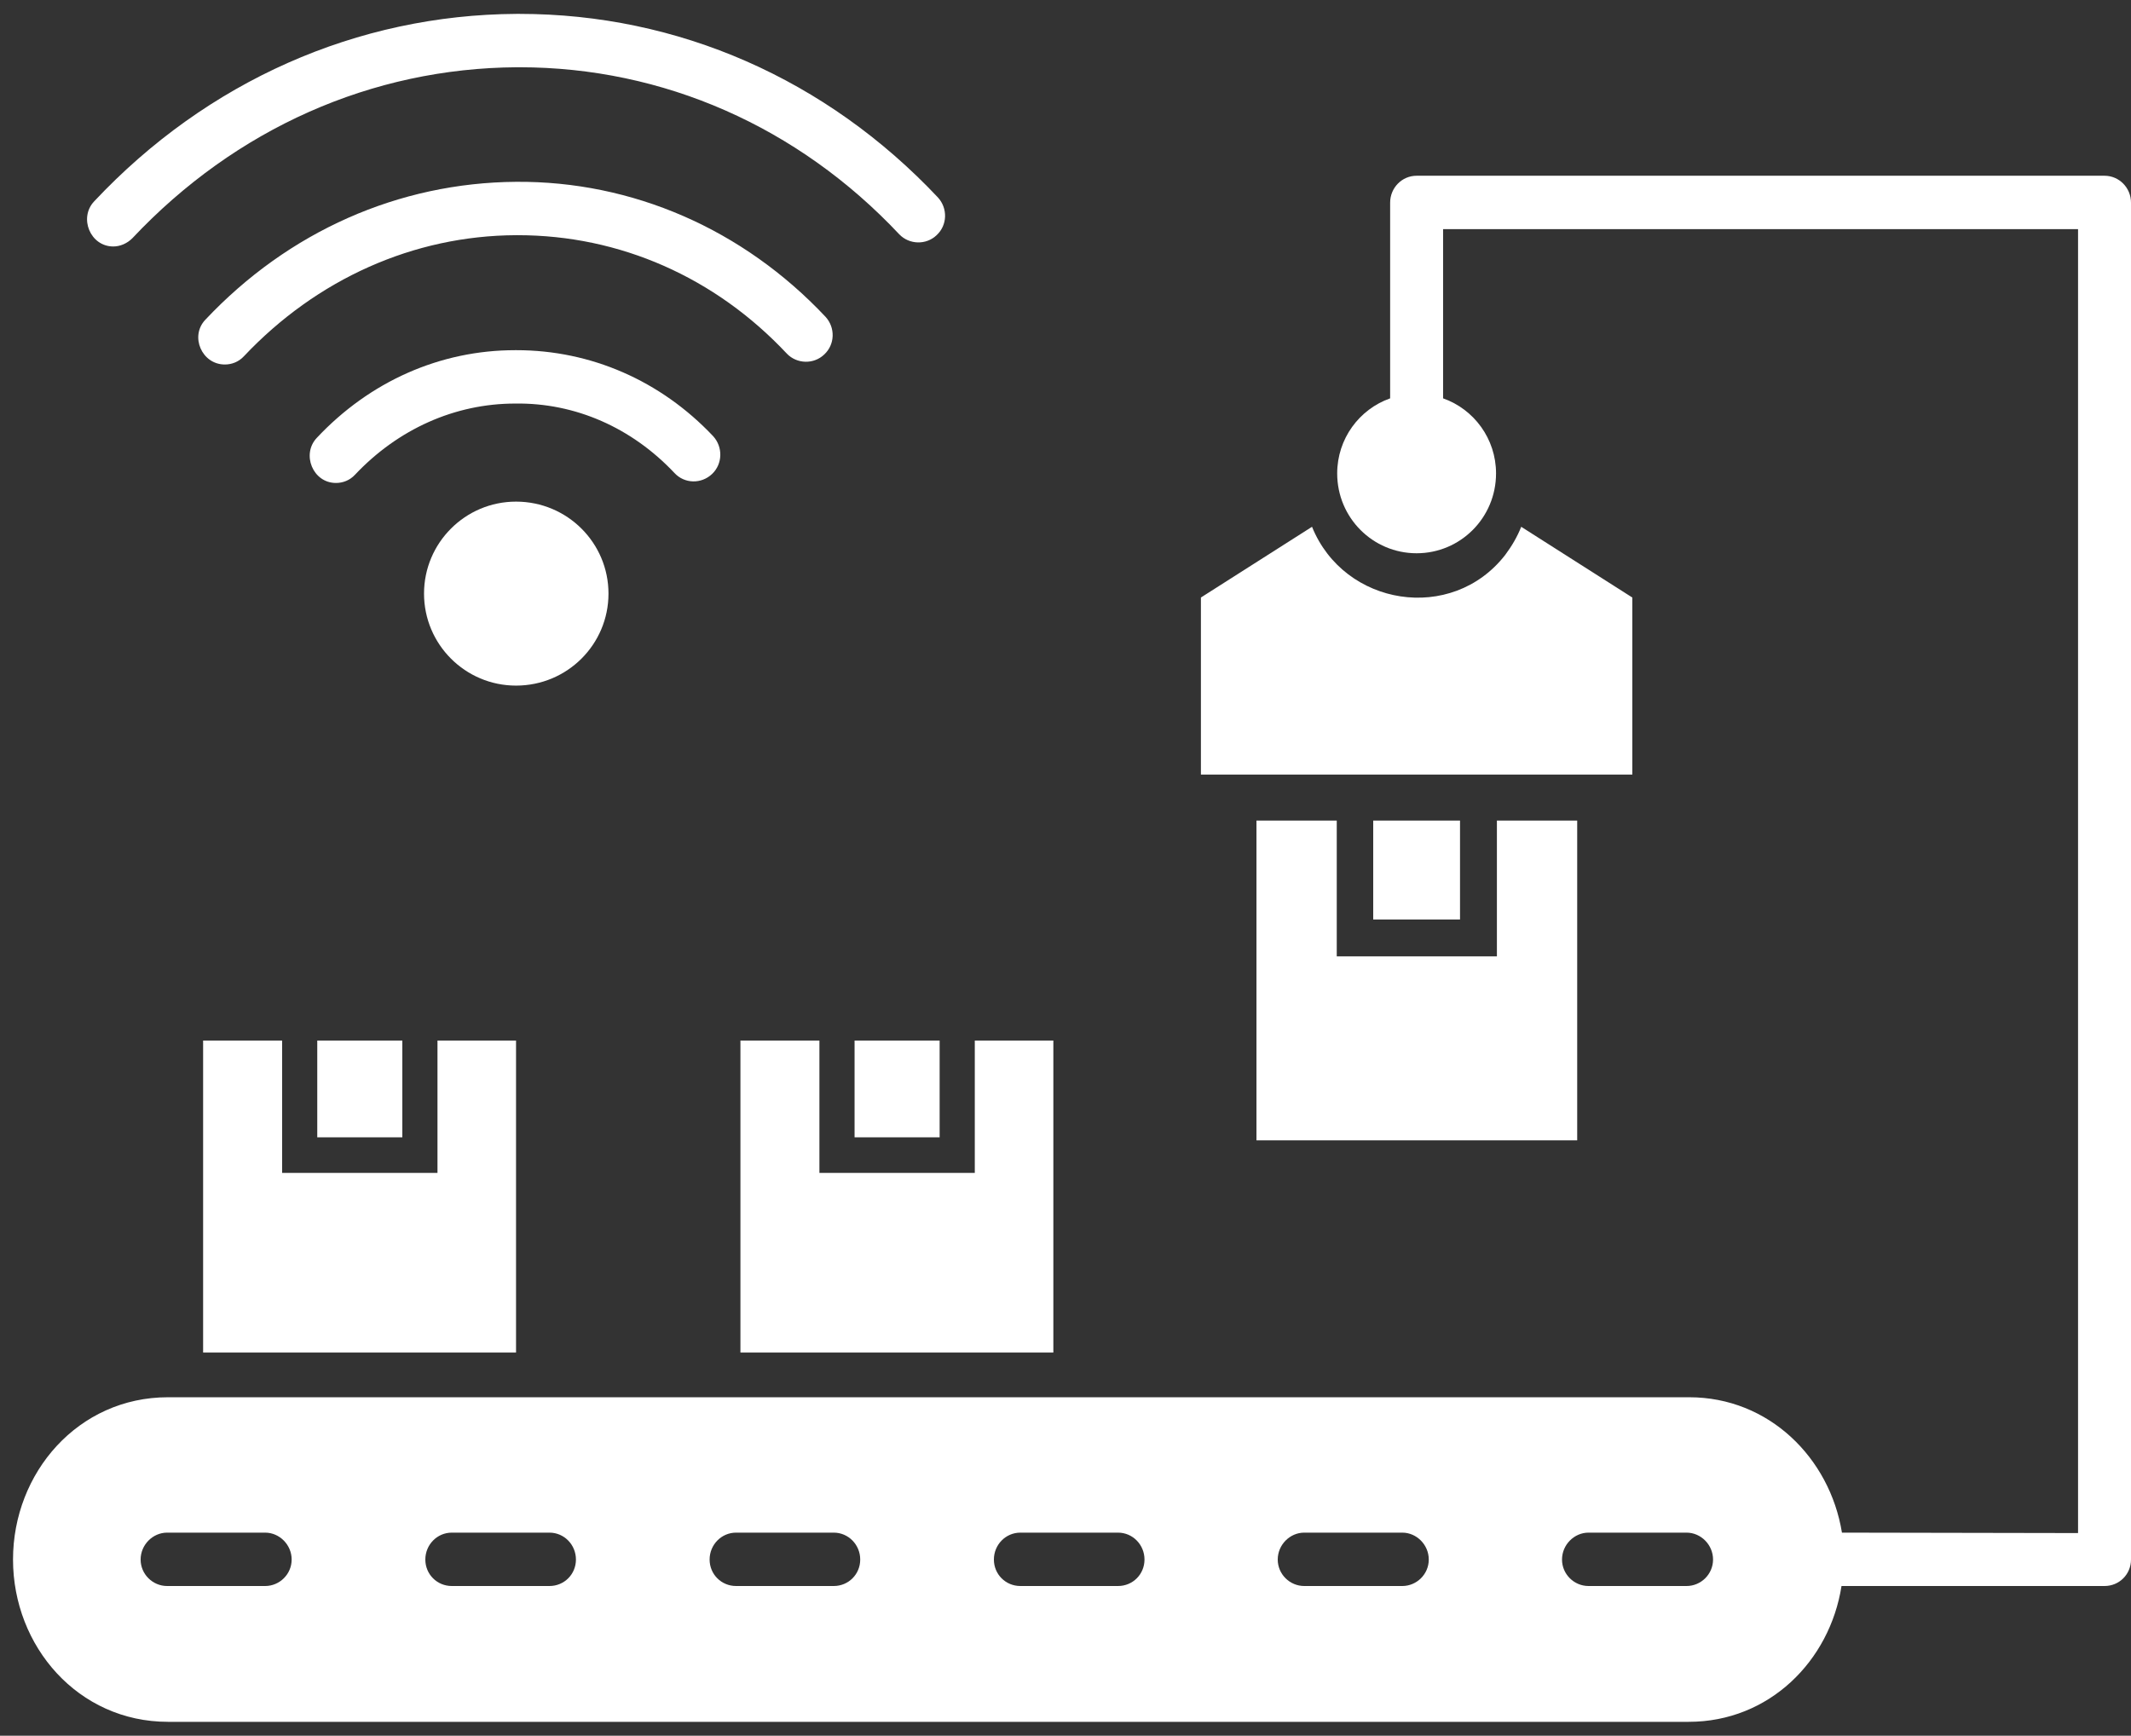
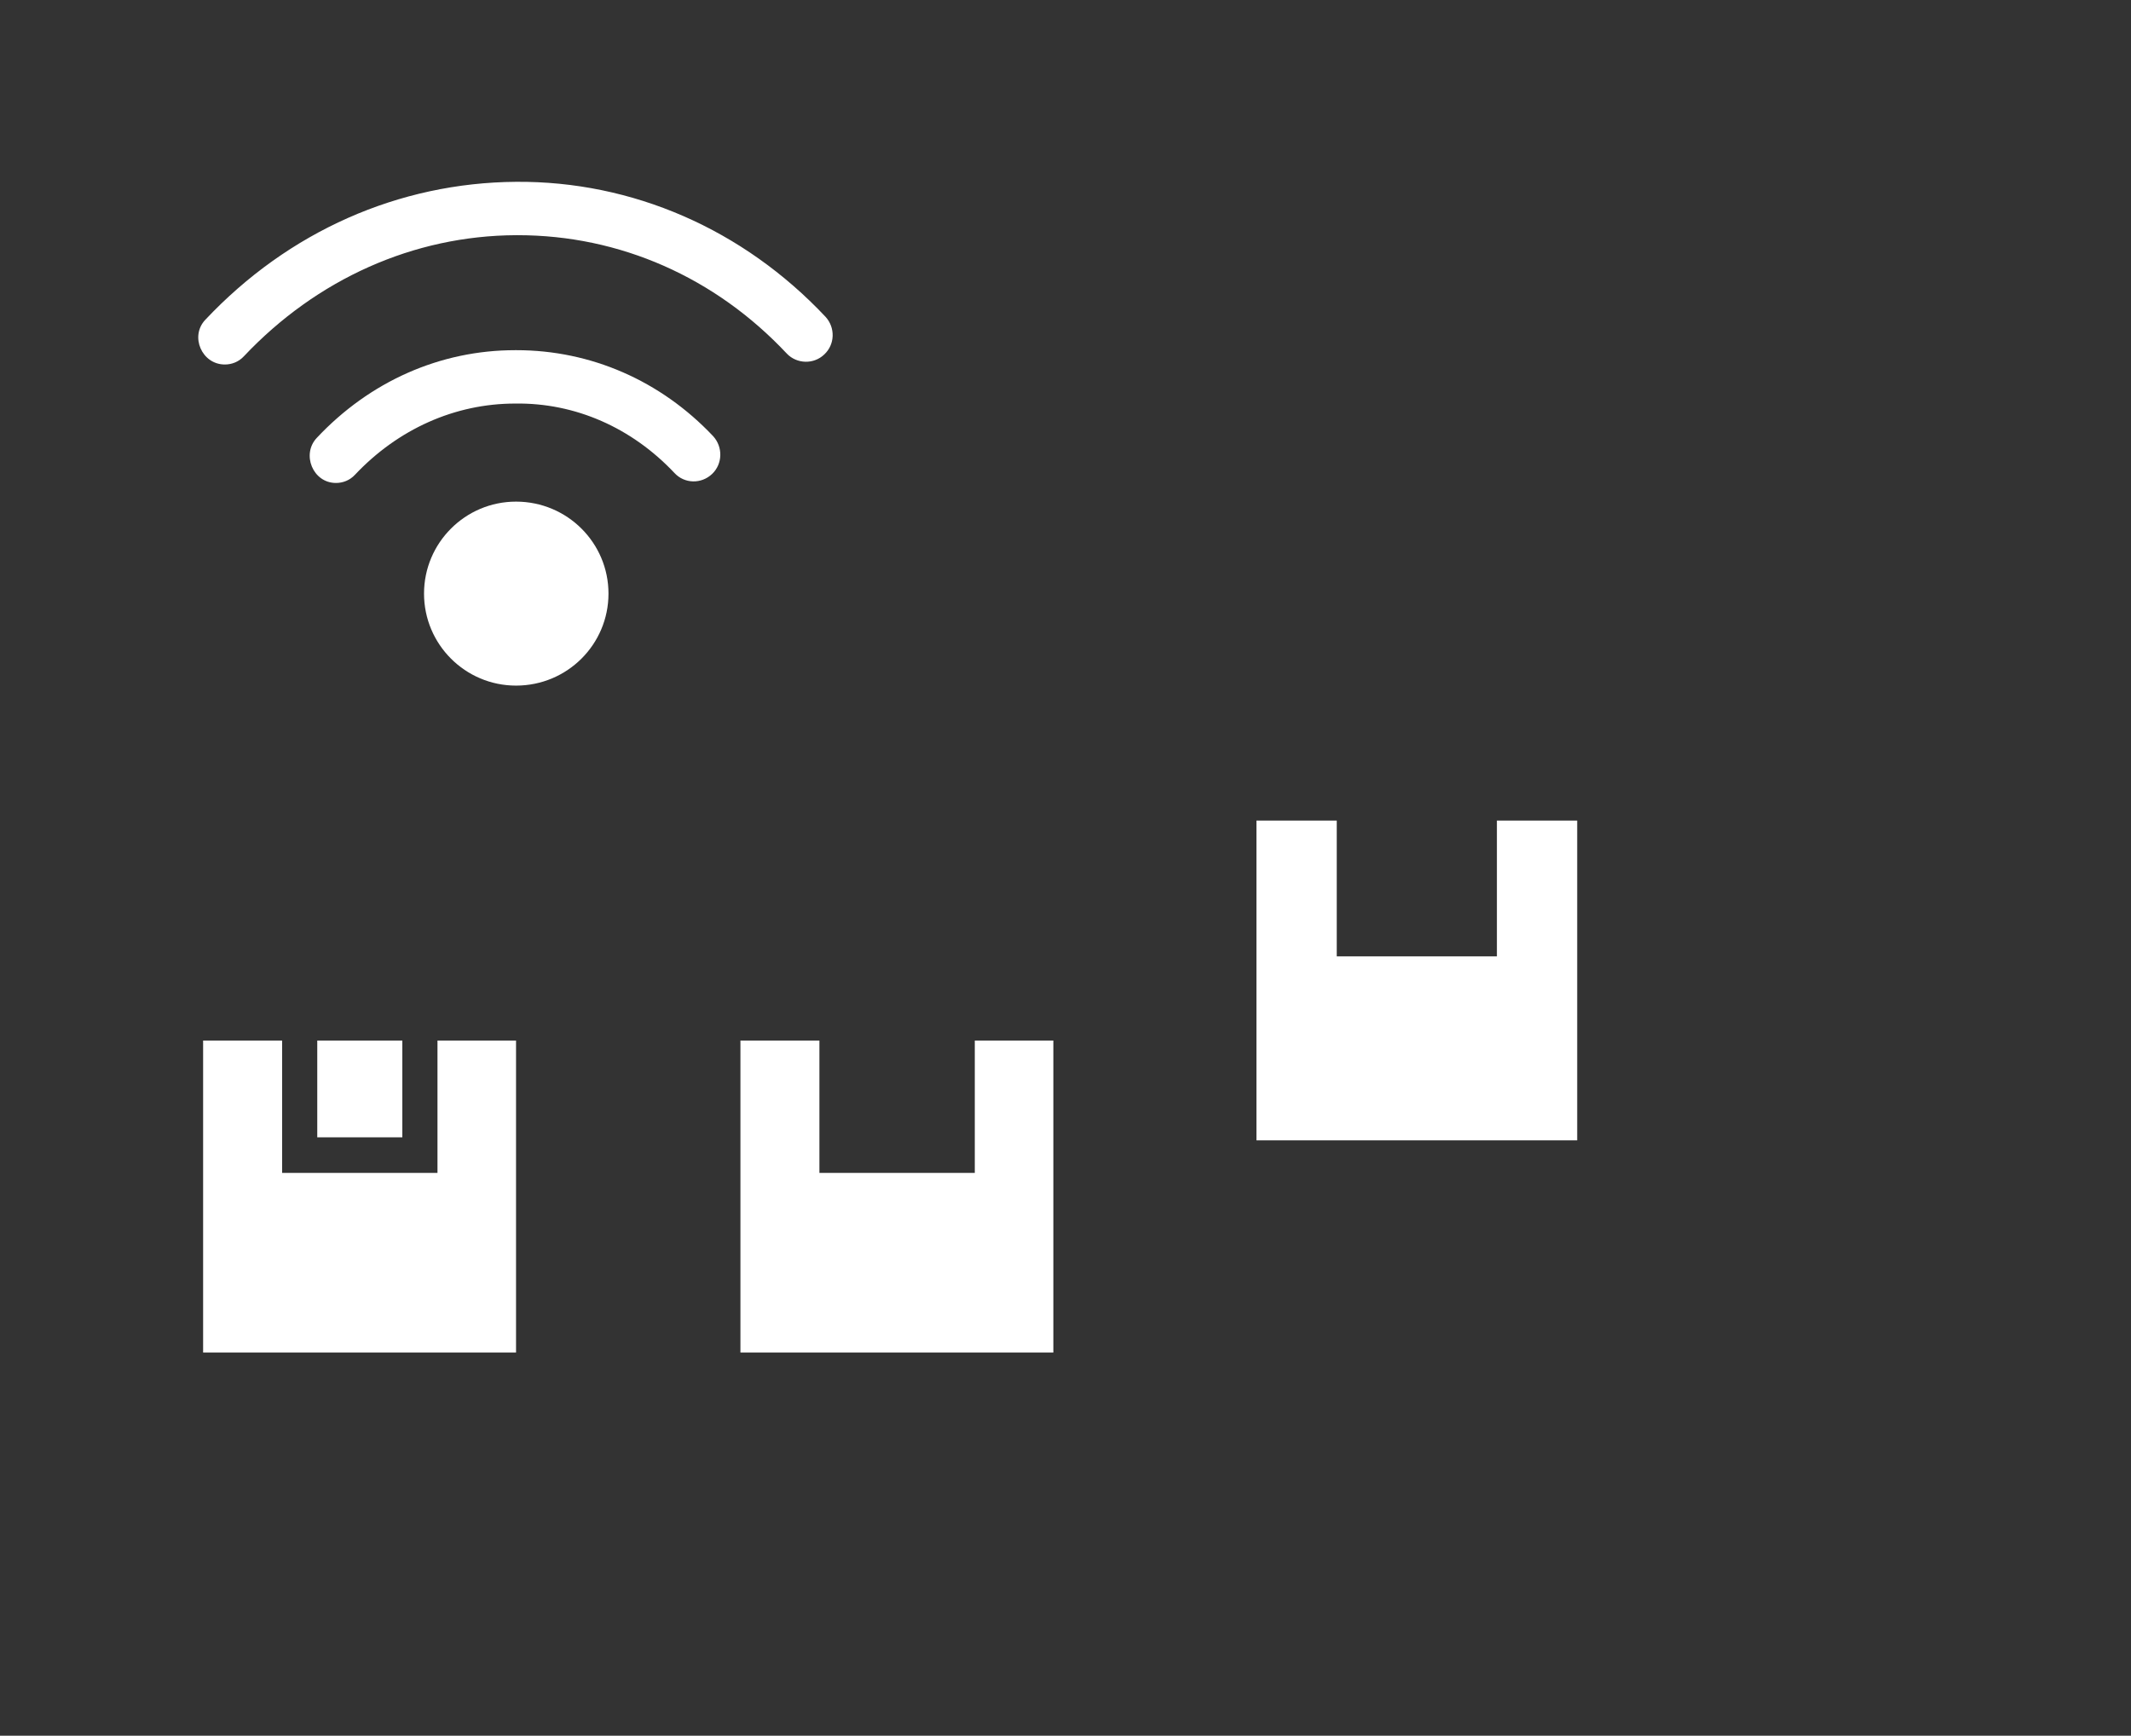
<svg xmlns="http://www.w3.org/2000/svg" version="1.2" viewBox="0 0 491 400" style="fill: #FFFFFF;" width="491" height="400">
  <rect x="0" y="0" width="491" height="400" fill="#333333" stroke="none" />
  <style />
-   <path d="m26.1 56.8c-5.3 0-8-6.6-4.4-10.4 26-27.7 60.6-43 97.3-43.2h0.7c36.5 0 70.7 15 96.4 42.3 2.3 2.5 2.2 6.4-0.3 8.7-2.4 2.3-6.3 2.2-8.6-0.2-23.3-24.8-54.4-38.5-87.5-38.5q-0.3 0-0.6 0c-33.4 0.2-64.8 14.1-88.6 39.4-1.2 1.2-2.8 1.9-4.4 1.9z" />
  <path d="m51.8 84c-5.3 0-8.1-6.5-4.5-10.3 19.2-20.4 44.6-31.6 71.6-31.8 26.8-0.2 52.3 10.9 71.3 31.1 2.3 2.5 2.2 6.4-0.3 8.7-2.4 2.3-6.3 2.2-8.6-0.2-16.5-17.6-38.5-27.3-62-27.3q-0.2 0-0.4 0c-23.6 0.1-45.9 10.1-62.7 27.9-1.2 1.3-2.8 1.9-4.4 1.9z" />
  <path d="m77.4 111.3c-5.3 0-8-6.6-4.4-10.4 12.2-13 28.4-20.2 45.7-20.2h0.3c17.1 0 33.2 7 45.3 19.8 2.3 2.5 2.2 6.4-0.2 8.7-2.5 2.4-6.4 2.3-8.7-0.2-9.8-10.4-22.8-16.2-36.7-16-13.9 0-27 5.9-36.9 16.4-1.2 1.3-2.8 1.9-4.4 1.9z" />
-   <path d="m346.8 127.9c-12.3 15.8-37.1 11.8-44.5-6.5l-25.6 16.3v40.8h99.4v-40.8l-25.6-16.3c-0.9 2.3-2.2 4.5-3.7 6.5z" />
-   <path fill-rule="evenodd" d="m491 46.7v312.7c0 3.4-2.7 6.1-6.1 6.1h-60.6c-2.7 17.3-16.7 31.3-35.2 31.3h-350.4c-20.7 0-35.7-17.4-35.7-37.4 0-20 15-37.4 35.7-37.4h350.5c18.4 0 32.4 14 35.2 31.2l54.4 0.1v-300.5h-146.3v39c7.1 2.5 12.2 9.3 12.2 17.3 0 10.2-8.2 18.4-18.3 18.4-10.1 0-18.3-8.2-18.3-18.4 0-8 5.1-14.8 12.2-17.3v-45.1c0-3.4 2.7-6.2 6.1-6.2h158.5c3.4 0 6.1 2.8 6.1 6.2zm-423.8 312.7c0-3.4-2.8-6.2-6.1-6.2h-22.6c-3.3 0-6.1 2.8-6.1 6.2 0 3.4 2.8 6.1 6.1 6.1h22.6c3.3 0 6.1-2.7 6.1-6.1zm65.5 0c0-3.4-2.7-6.2-6.1-6.2h-22.5c-3.4 0-6.1 2.8-6.1 6.2 0 3.4 2.7 6.1 6.1 6.1h22.5c3.4 0 6.1-2.7 6.1-6.1zm65.5 0c0-3.4-2.7-6.2-6.1-6.2h-22.5c-3.4 0-6.1 2.8-6.1 6.2 0 3.4 2.7 6.1 6.1 6.1h22.5c3.4 0 6.1-2.7 6.1-6.1zm65.5 0c0-3.4-2.7-6.2-6.1-6.2h-22.5c-3.4 0-6.1 2.8-6.1 6.2 0 3.4 2.7 6.1 6.1 6.1h22.5c3.4 0 6.1-2.7 6.1-6.1zm65.5 0c0-3.4-2.8-6.2-6.1-6.2h-22.6c-3.3 0-6.1 2.8-6.1 6.2 0 3.4 2.8 6.1 6.1 6.1h22.6c3.3 0 6.1-2.7 6.1-6.1zm65.5 0c0-3.4-2.8-6.2-6.1-6.2h-22.6c-3.3 0-6.1 2.8-6.1 6.2 0 3.4 2.8 6.1 6.1 6.1h22.6c3.3 0 6.1-2.7 6.1-6.1z" />
-   <path d="m316.4 189.1h20v22.8h-20z" />
-   <path d="m196.9 239.8h19.6v22.3h-19.6z" />
  <path d="m224.6 270.3q0 0 0 0h-35.8v-30.5h-18.2v71.9h72.1v-71.9h-18.1z" />
  <path d="m100.8 270.3q0 0 0 0h-35.8v-30.5h-18.2v71.9h72.1v-71.9h-18.1z" />
  <path d="m344.9 189.1v31.3h-36.9v-31.3h-18.5v73.7h73.9v-73.7z" />
  <path d="m73.1 239.8h19.6v22.3h-19.6z" />
  <path d="m140.2 136.8c0 11.7-9.5 21.2-21.3 21.2-11.7 0-21.2-9.5-21.2-21.2 0-11.7 9.5-21.2 21.2-21.2 11.8 0 21.3 9.5 21.3 21.2z" />
</svg>